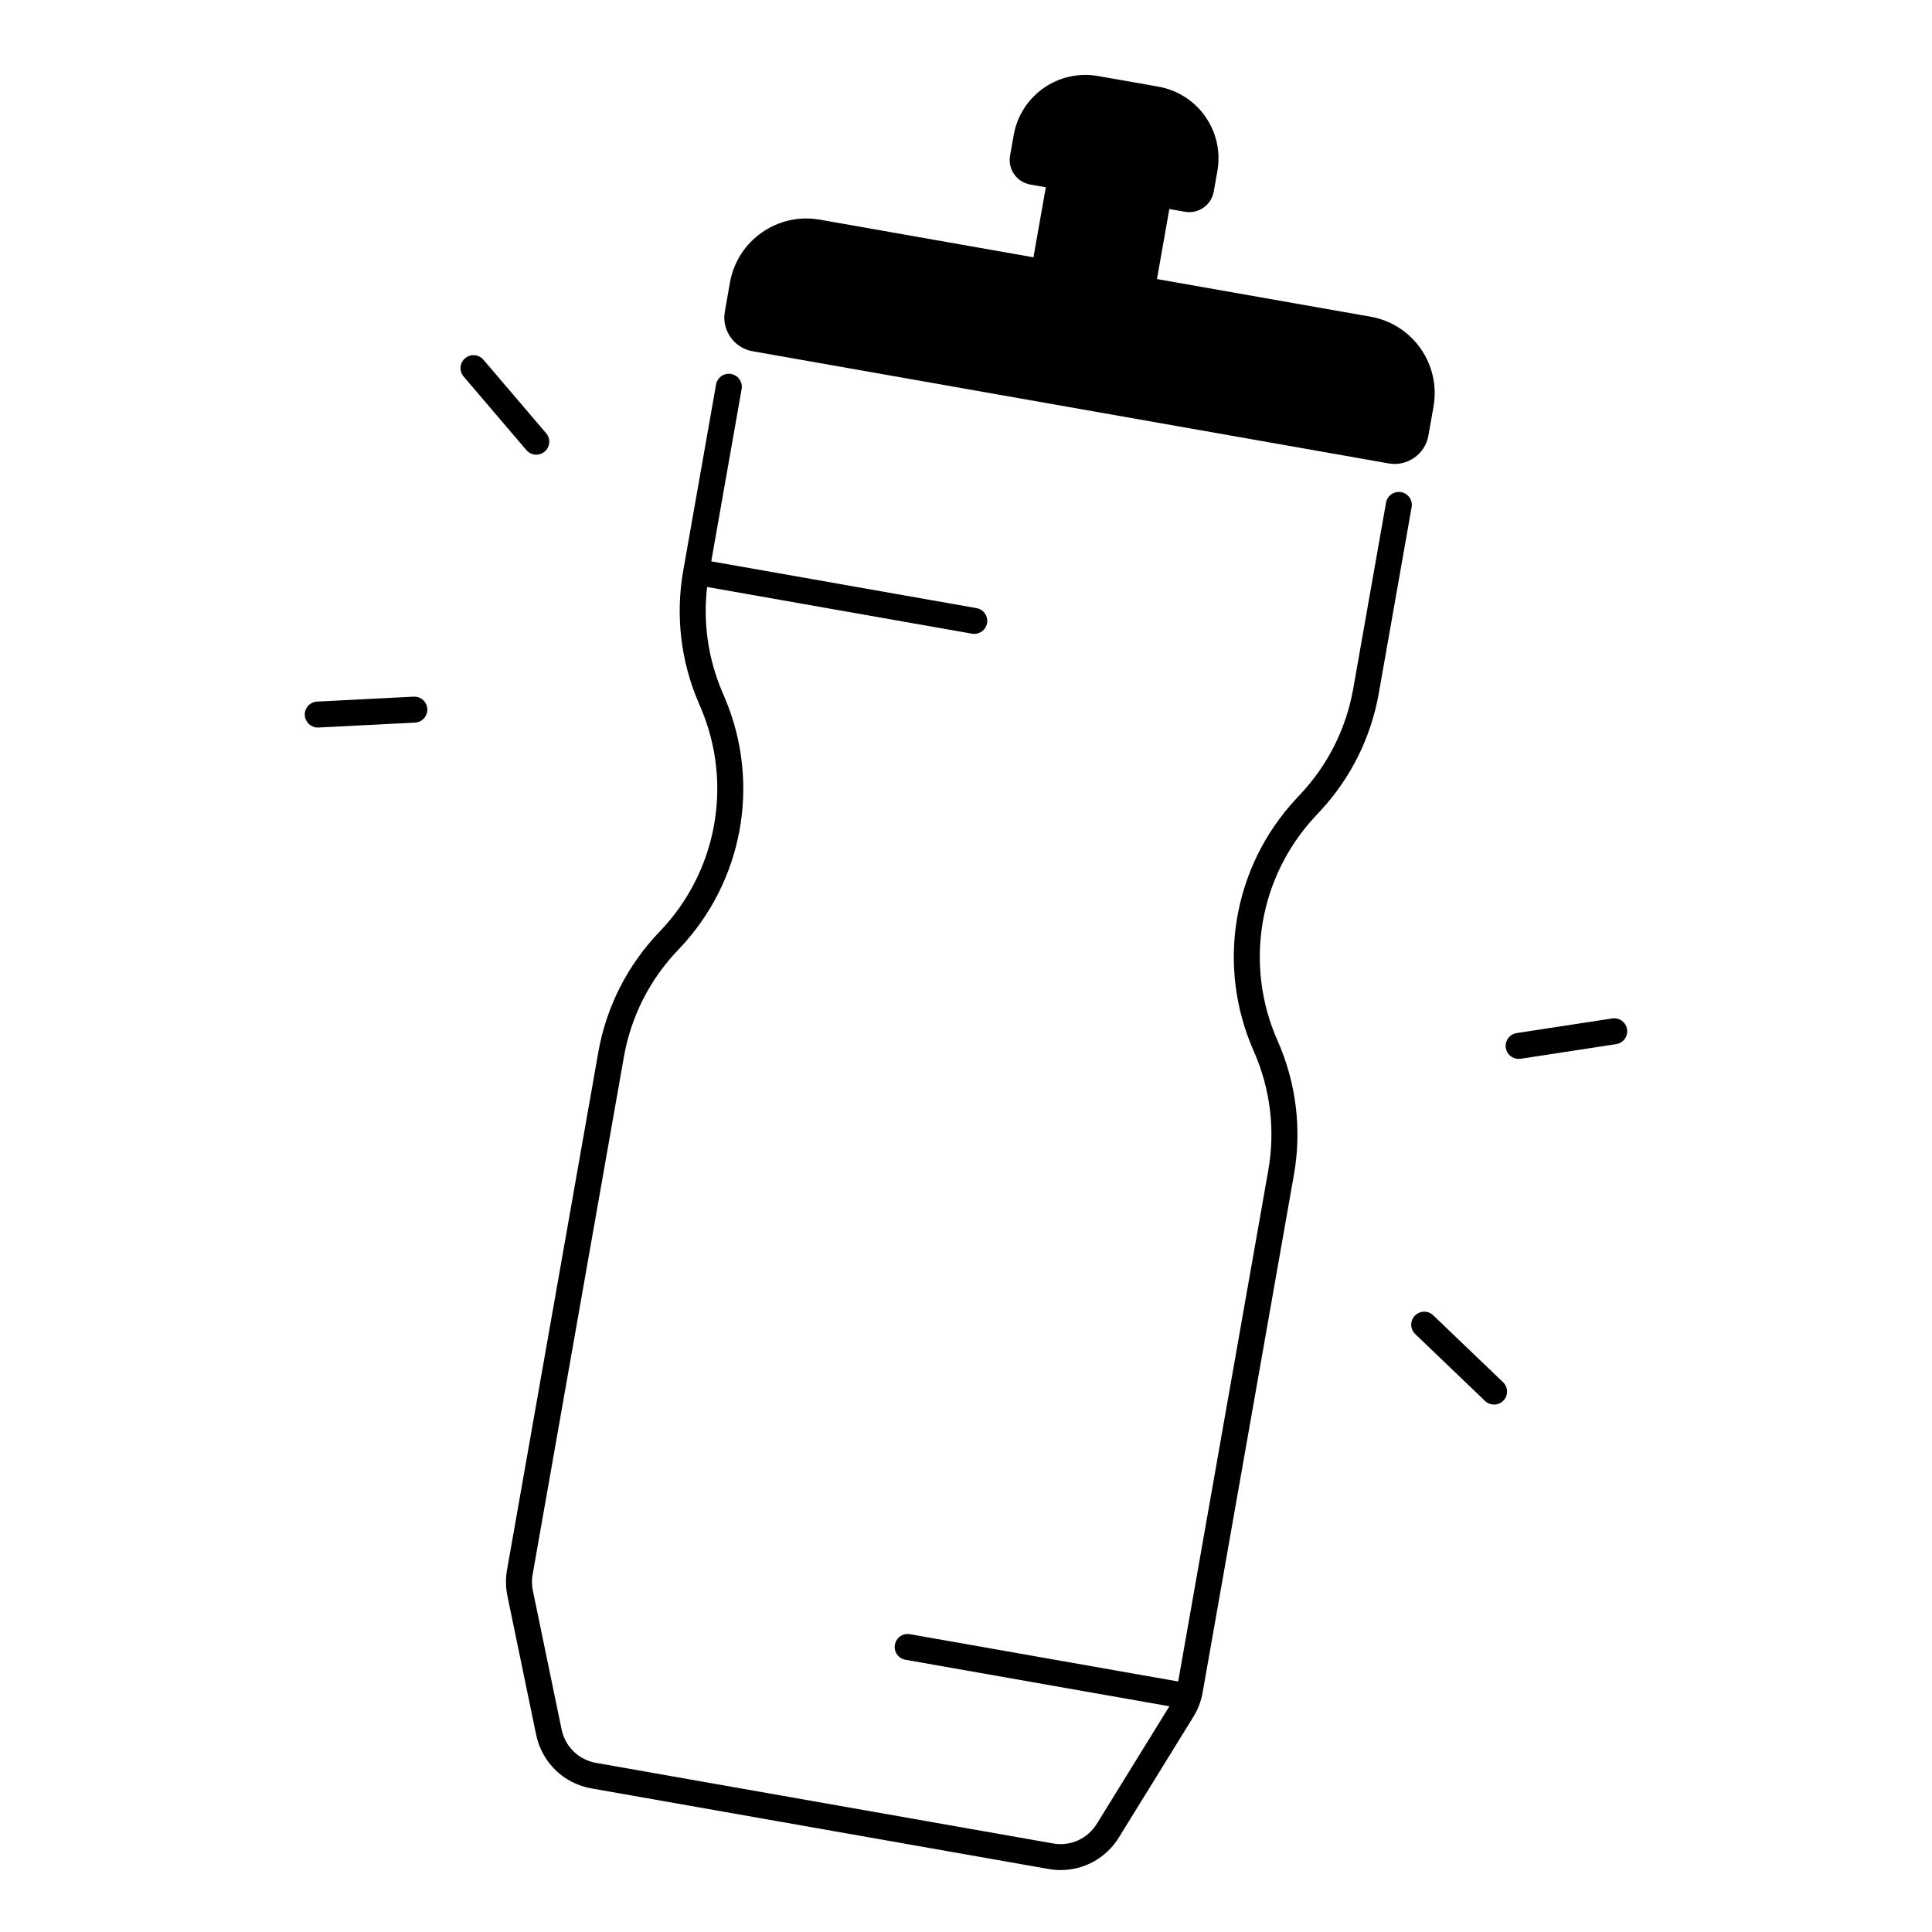
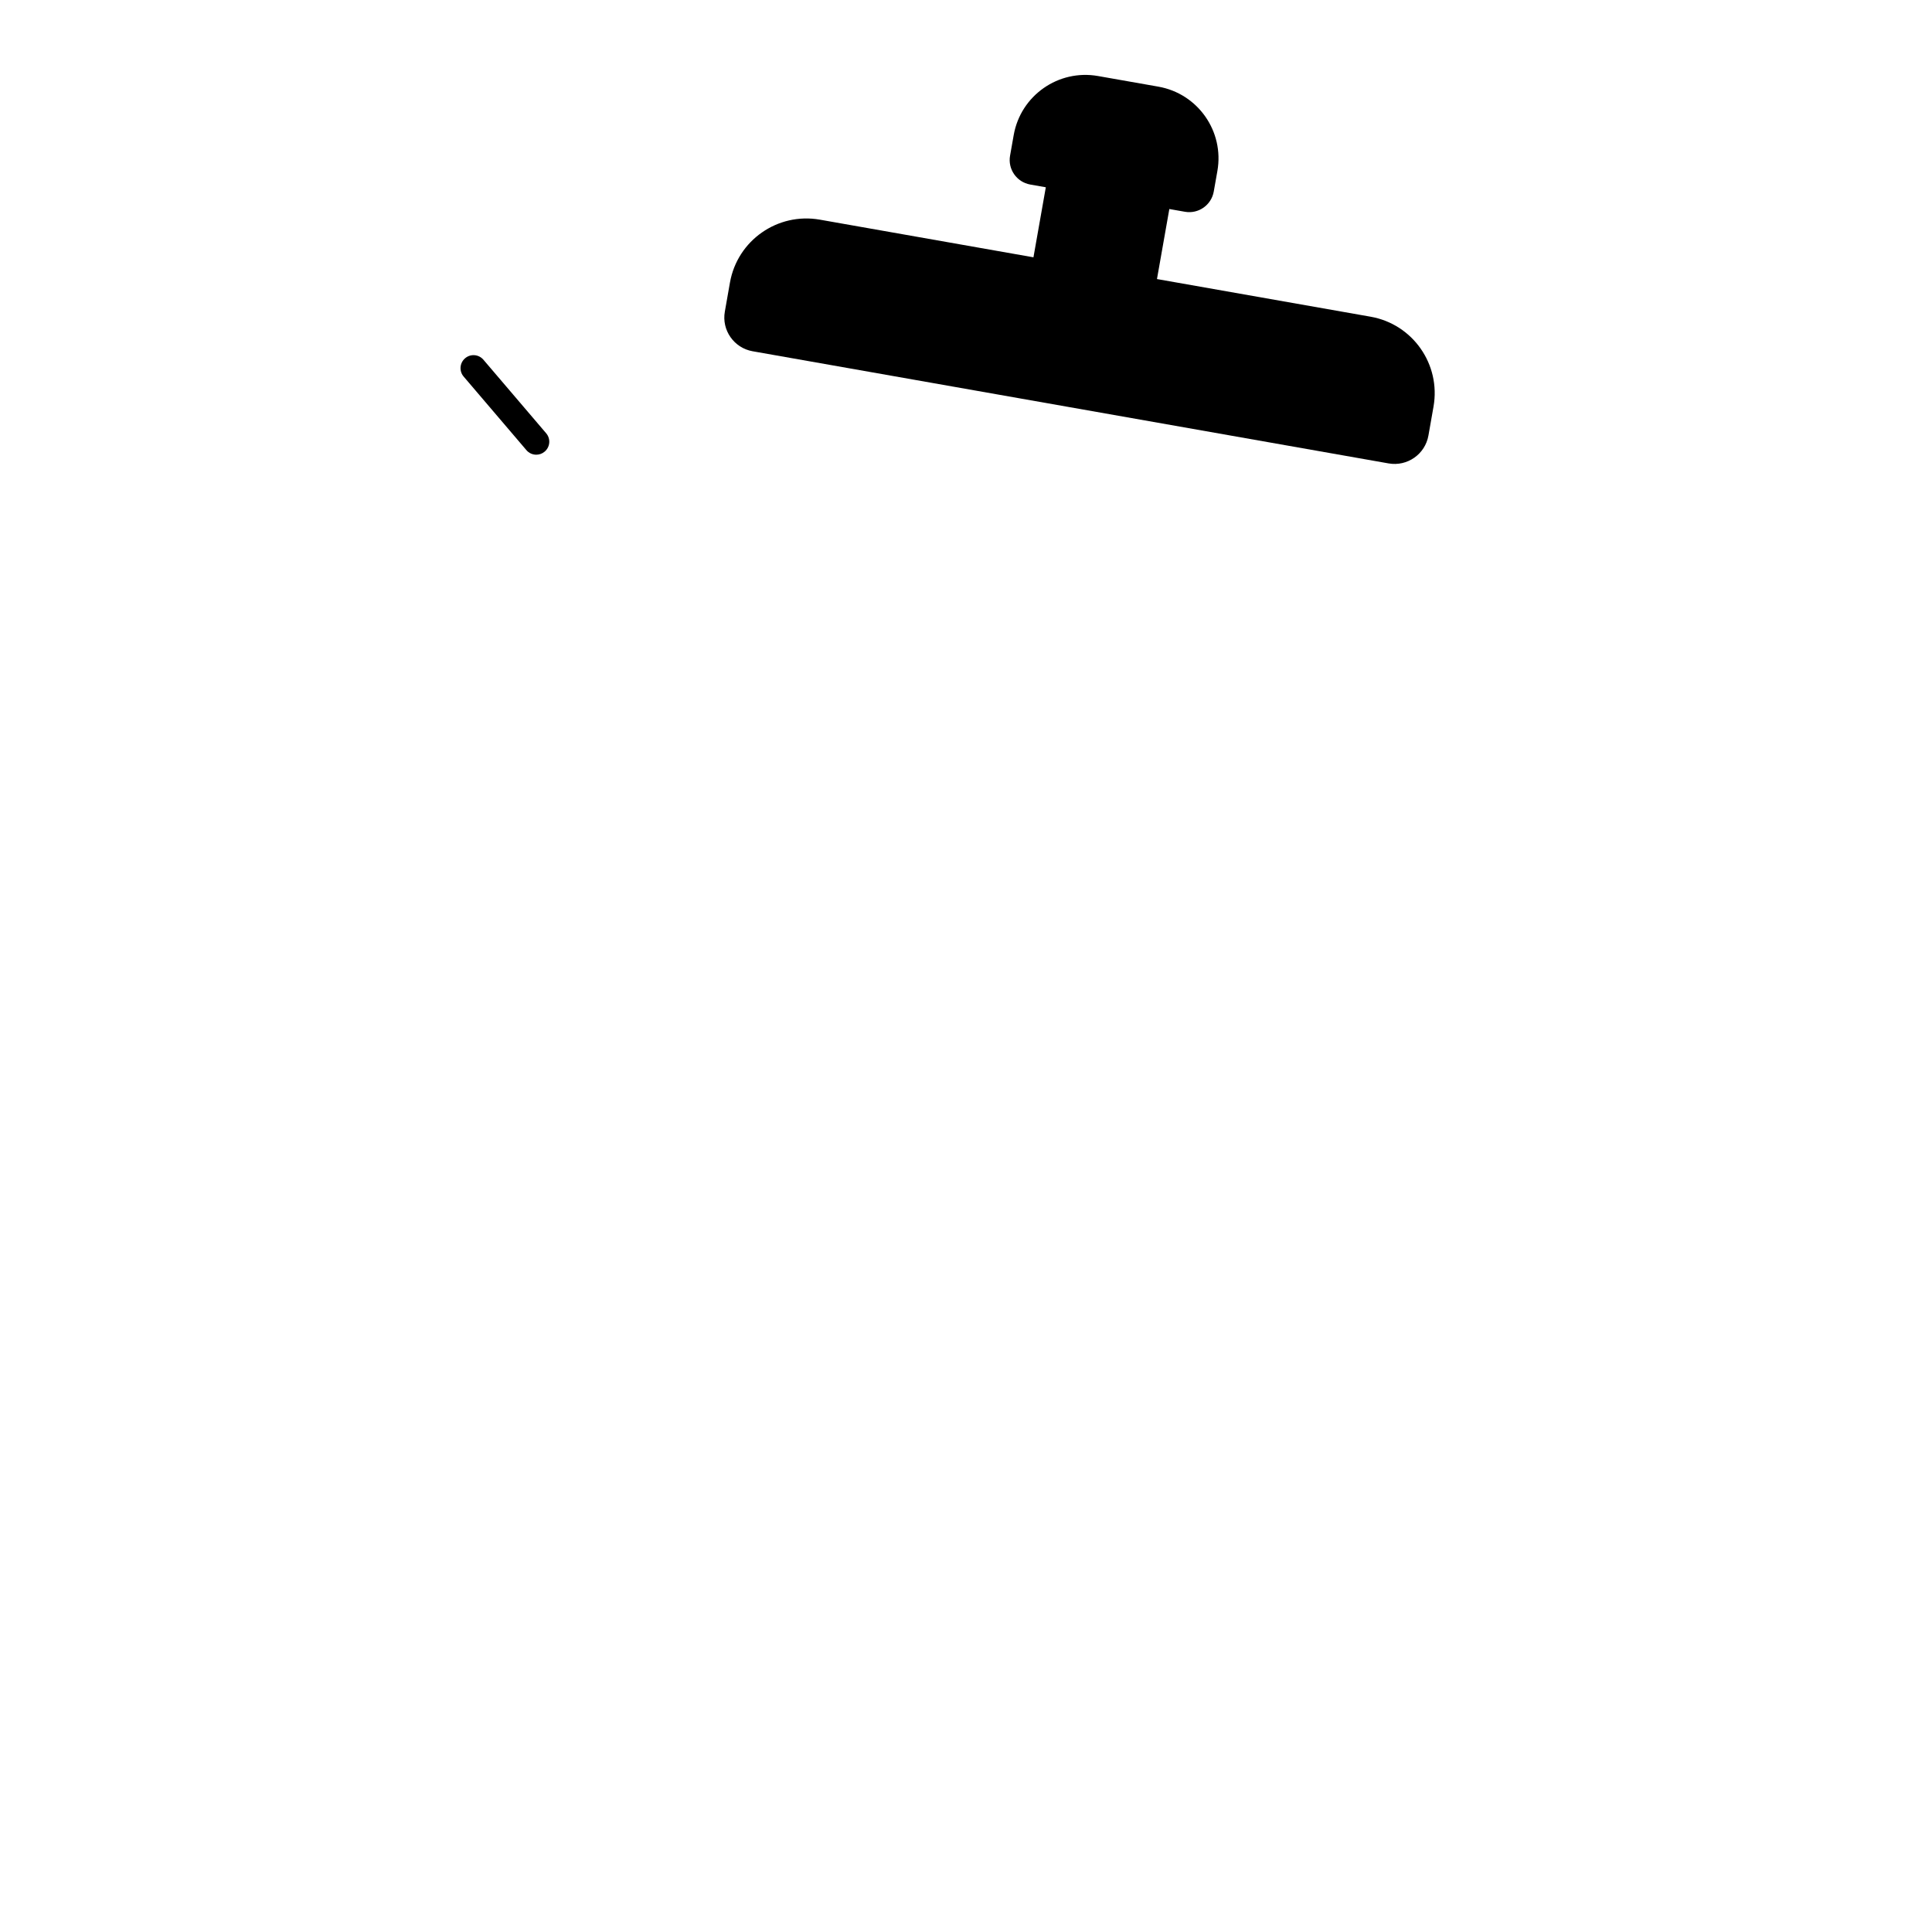
<svg xmlns="http://www.w3.org/2000/svg" fill="#000000" width="800px" height="800px" version="1.1" viewBox="144 144 512 512">
  <g>
    <path d="m343.47 237.09 168.52 29.719c4.961 0.875 9.684-2.441 10.559-7.391l1.348-7.664c1.969-11.188-5.5-21.855-16.68-23.824l-56.609-9.977 3.277-18.559 4.133 0.727c3.582 0.629 6.996-1.762 7.637-5.344l0.965-5.461c1.852-10.5-5.156-20.508-15.656-22.355l-15.969-2.812c-10.5-1.852-20.508 5.156-22.355 15.656l-0.965 5.461c-0.629 3.582 1.762 6.996 5.344 7.637l4.133 0.727-3.277 18.559-56.609-9.977c-11.188-1.969-21.855 5.5-23.824 16.68l-1.348 7.664c-0.891 4.938 2.414 9.66 7.375 10.535z" />
-     <path d="m515.3 274.42c-1.871-0.324-3.66 0.926-3.984 2.793l-8.699 49.316c-1.84 10.422-6.621 20.016-13.824 27.758l-1.301 1.398c-16.816 18.055-21.227 44.309-11.238 66.871 4.41 9.957 5.746 20.898 3.848 31.625l-23.871 135.43-71.094-12.535c-1.879-0.336-3.66 0.926-3.984 2.793-0.336 1.871 0.926 3.66 2.793 3.984l69.953 12.328-19.227 31.145c-2.461 3.977-7.008 6.023-11.602 5.207l-121.12-21.352c-4.594-0.809-8.176-4.289-9.121-8.867l-7.617-36.793c-0.297-1.418-0.316-2.844-0.059-4.269l24.188-137.18c1.891-10.727 6.887-20.555 14.434-28.406 17.102-17.789 21.941-43.965 12.32-66.688l-0.746-1.75c-3.711-8.766-5.059-18.262-3.957-27.672l70.199 12.379c0.207 0.039 0.402 0.051 0.602 0.051 1.645 0 3.09-1.172 3.387-2.844 0.324-1.871-0.926-3.66-2.793-3.984l-70.297-12.398 8.051-45.668c0.336-1.871-0.926-3.66-2.793-3.984-1.879-0.336-3.66 0.926-3.984 2.793l-8.699 49.316c-2.066 11.73-0.707 23.734 3.938 34.695l0.746 1.75c8.551 20.184 4.25 43.426-10.941 59.227-8.5 8.848-14.121 19.906-16.254 31.98l-24.188 137.18c-0.402 2.281-0.363 4.586 0.098 6.859l7.617 36.793c1.523 7.352 7.281 12.949 14.672 14.25l121.12 21.352c1.074 0.188 2.144 0.285 3.207 0.285 6.238 0 12.082-3.199 15.449-8.66l19.738-31.969c1.219-1.969 2.035-4.121 2.441-6.406l24.188-137.18c2.137-12.082 0.629-24.395-4.34-35.609-8.875-20.035-4.961-43.355 9.977-59.395l1.301-1.398c8.117-8.719 13.5-19.531 15.566-31.262l8.699-49.316c0.332-1.863-0.918-3.652-2.797-3.977z" />
-     <path d="m253.63 328.62-25.594 1.309c-1.898 0.098-3.367 1.711-3.266 3.609 0.098 1.84 1.613 3.266 3.434 3.266h0.176l25.594-1.309c1.898-0.098 3.367-1.711 3.266-3.609-0.098-1.895-1.703-3.363-3.609-3.266z" />
    <path d="m286.12 264.5c0.789 0 1.586-0.266 2.234-0.828 1.445-1.23 1.625-3.406 0.383-4.852l-16.629-19.492c-1.238-1.445-3.406-1.625-4.852-0.383-1.445 1.23-1.625 3.406-0.383 4.852l16.629 19.492c0.676 0.801 1.641 1.211 2.617 1.211z" />
-     <path d="m575.19 416.78c-0.285-1.879-2.047-3.168-3.926-2.883l-25.328 3.879c-1.879 0.285-3.168 2.047-2.883 3.926 0.254 1.703 1.73 2.922 3.406 2.922 0.176 0 0.344-0.012 0.523-0.039l25.328-3.879c1.875-0.285 3.164-2.047 2.879-3.926z" />
-     <path d="m523.82 492.57c-1.367-1.32-3.551-1.27-4.871 0.109s-1.27 3.551 0.109 4.871l18.5 17.723c0.668 0.641 1.523 0.953 2.383 0.953 0.906 0 1.812-0.355 2.488-1.062 1.32-1.379 1.27-3.551-0.109-4.871z" />
  </g>
</svg>